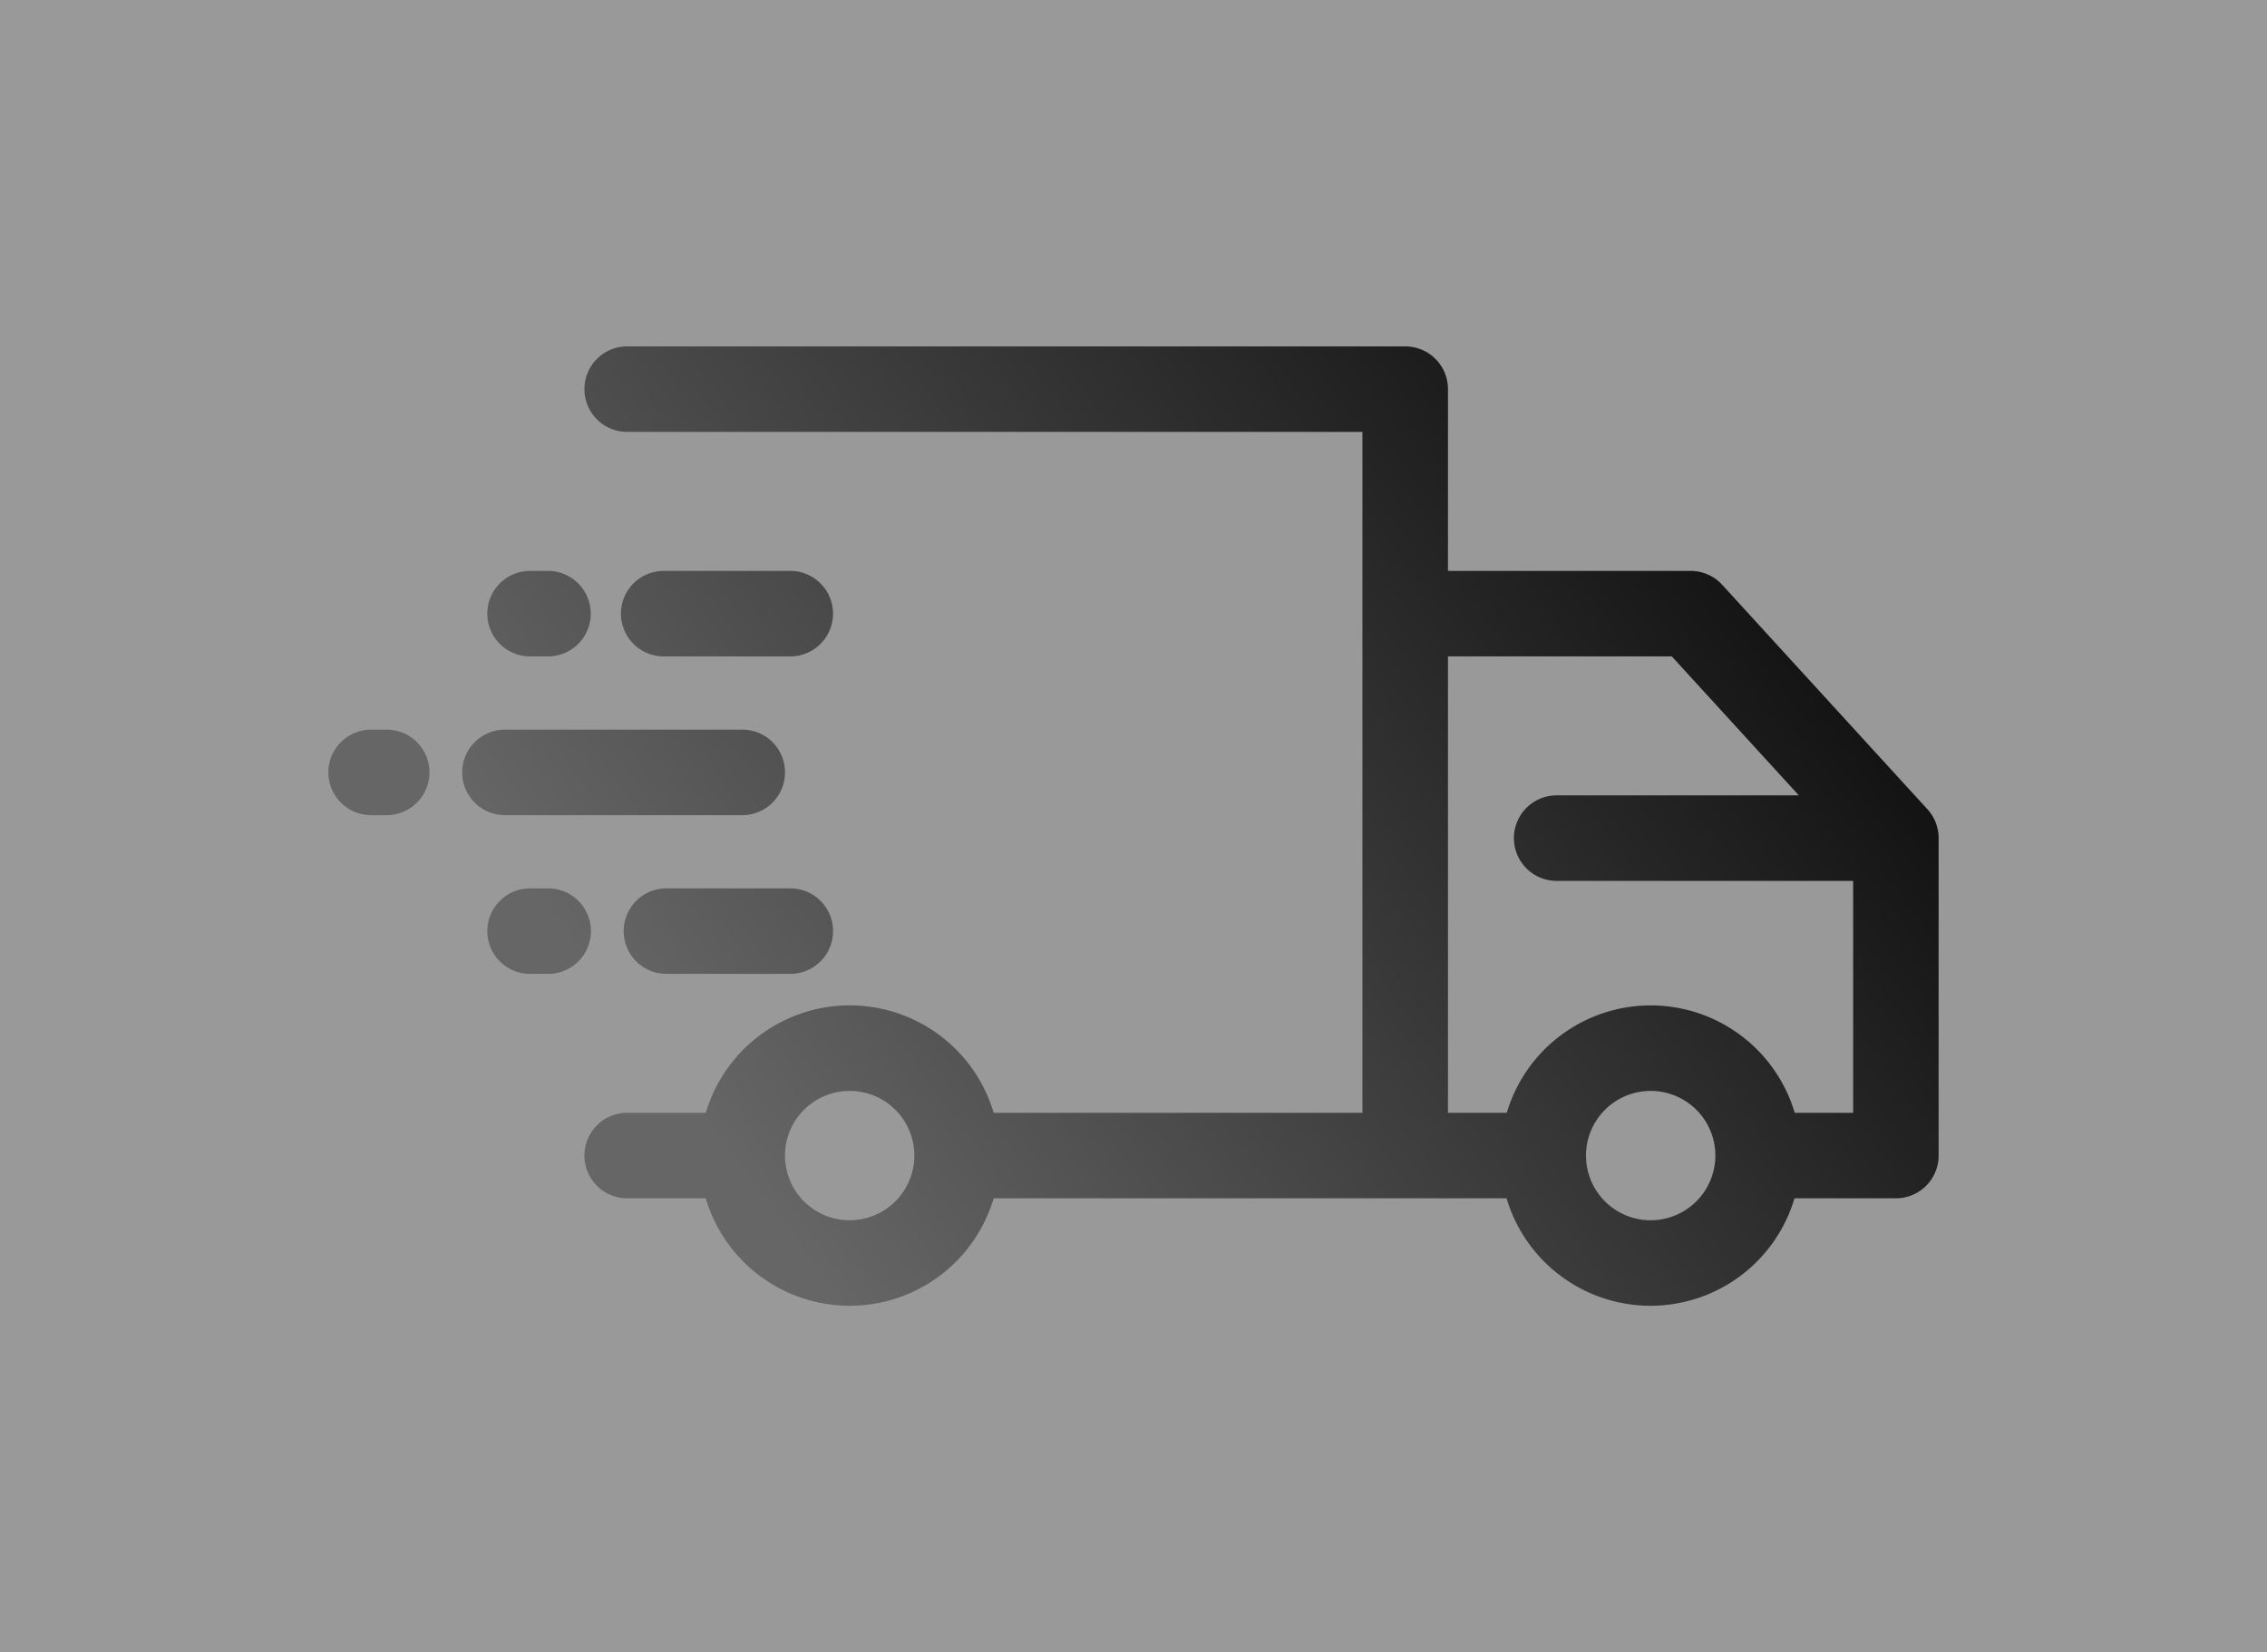
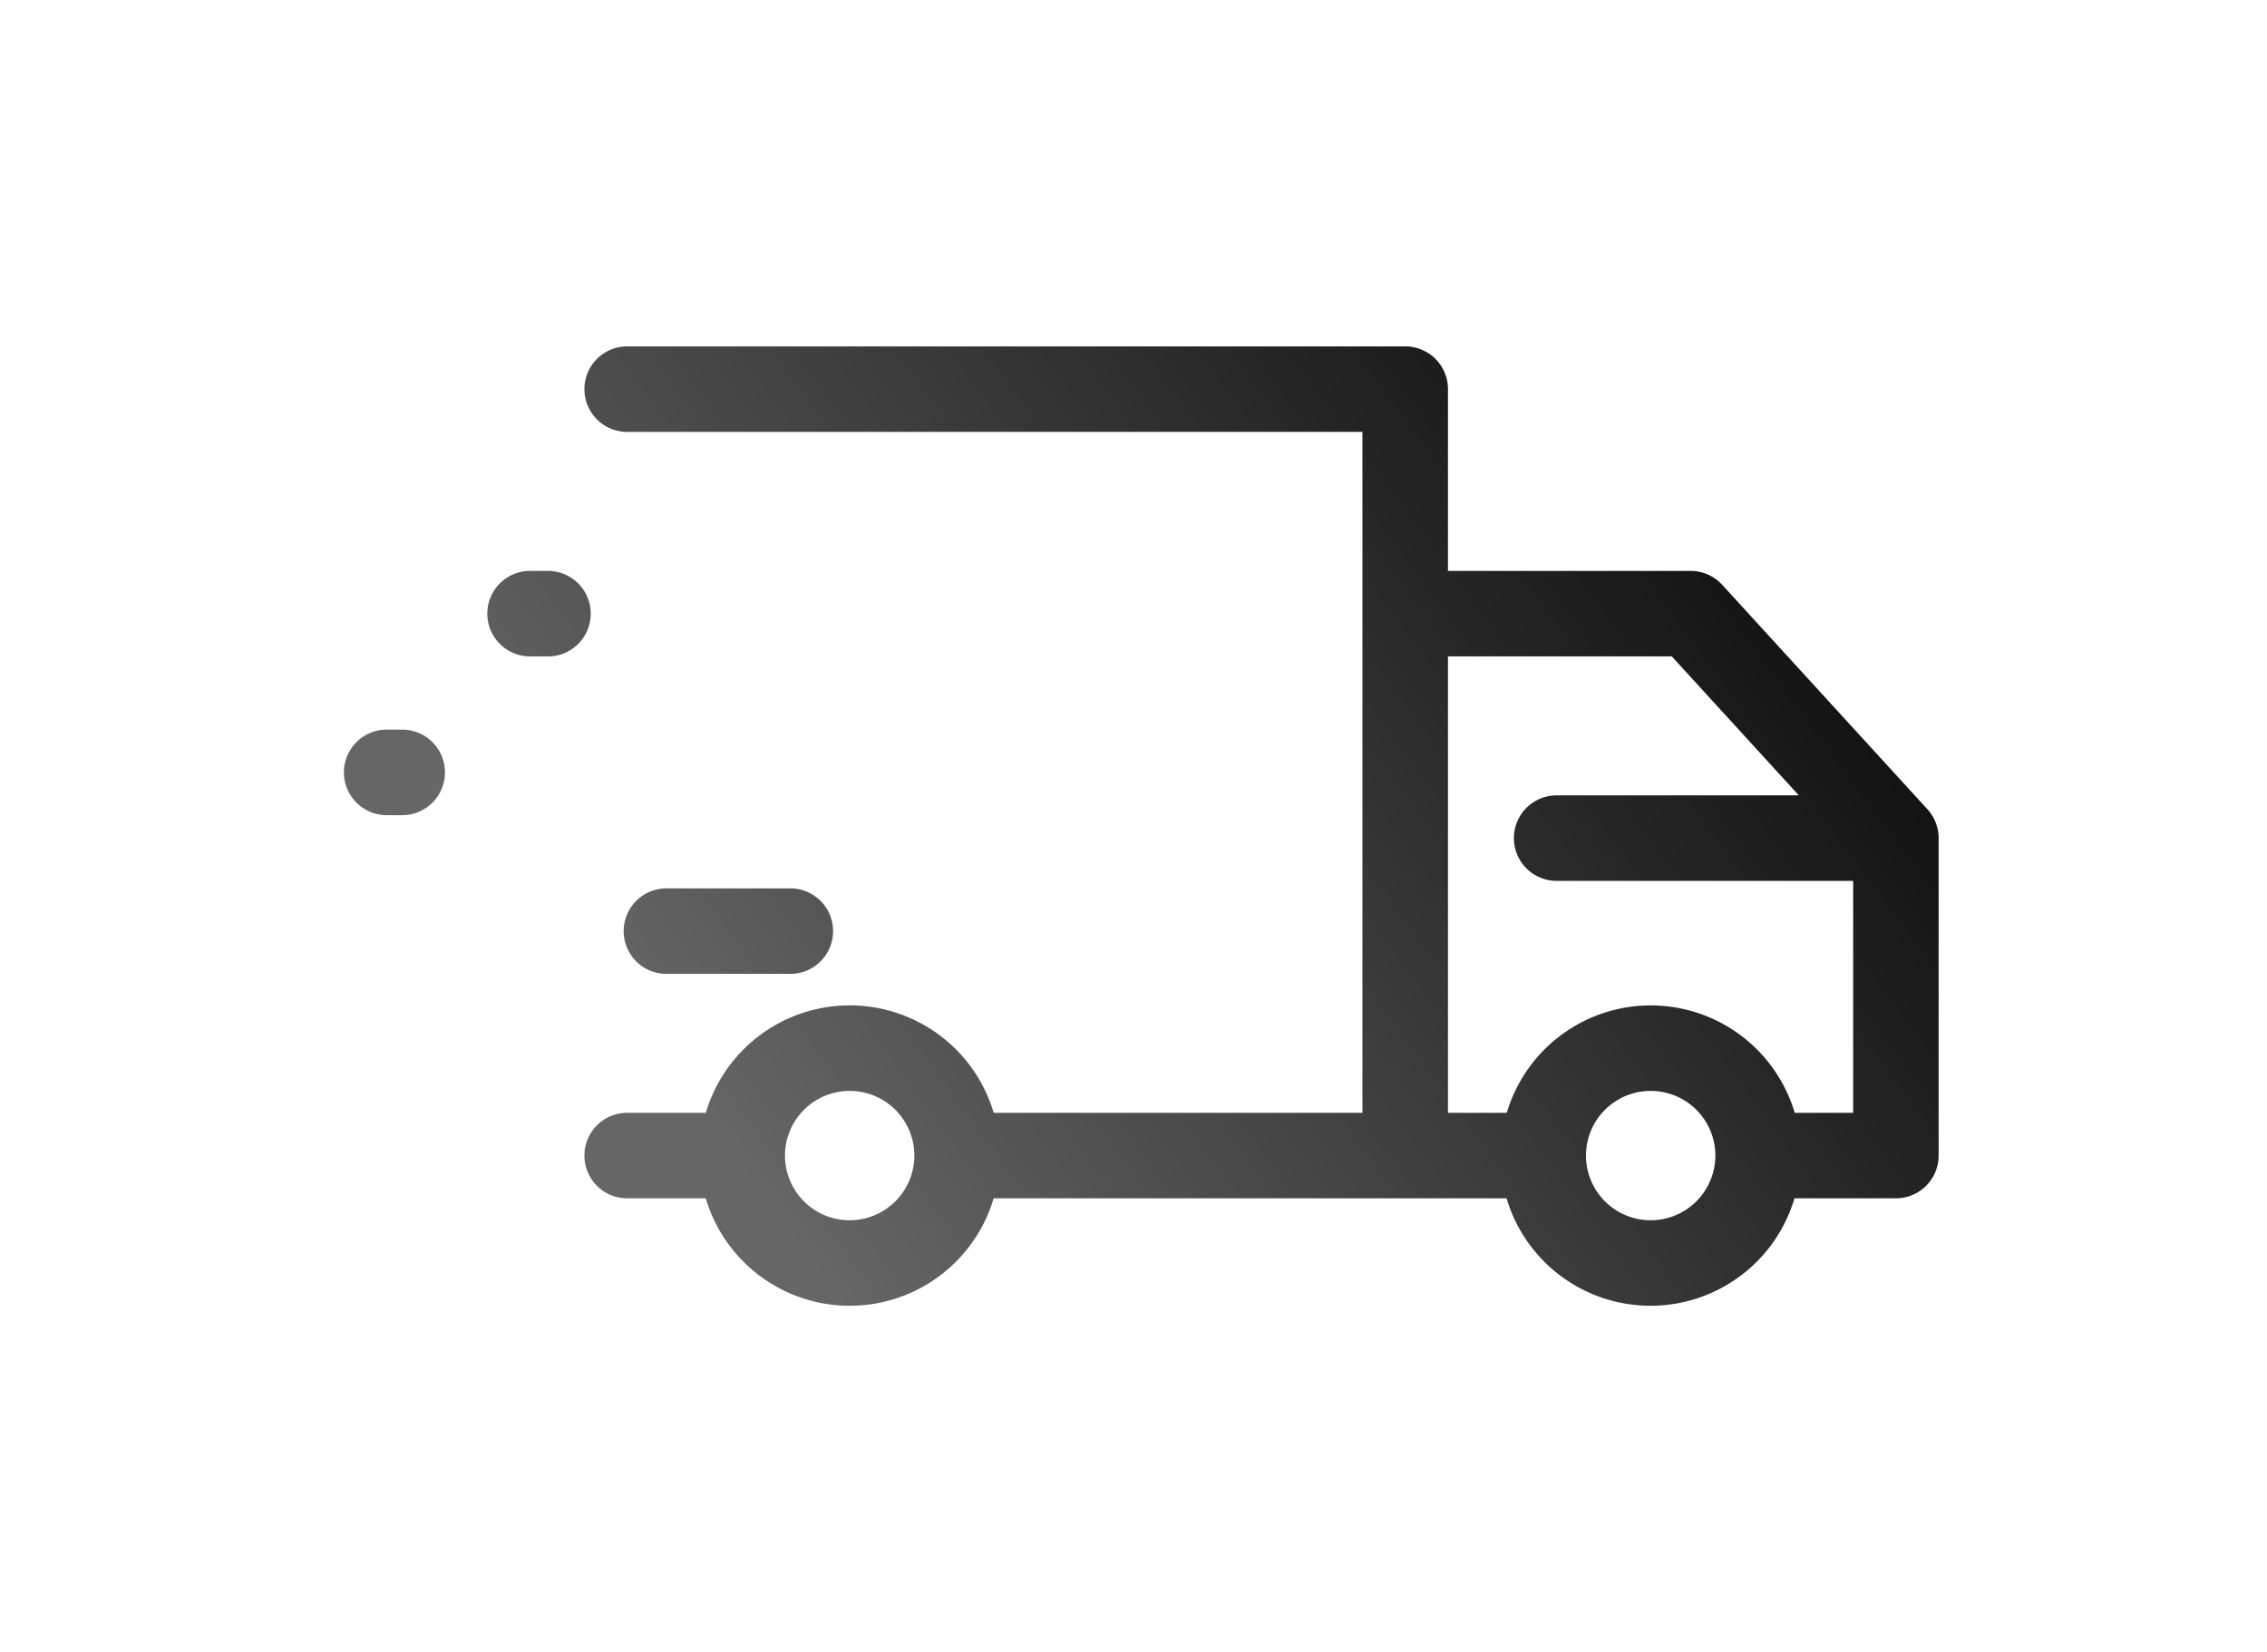
<svg xmlns="http://www.w3.org/2000/svg" xmlns:xlink="http://www.w3.org/1999/xlink" viewBox="0 0 600 437.33">
  <defs>
    <style>.cls-1{fill:#999;}.cls-2{fill:url(#Degradado_sin_nombre_17);}.cls-3{fill:url(#Degradado_sin_nombre_17-2);}.cls-4{fill:url(#Degradado_sin_nombre_17-3);}.cls-5{fill:url(#Degradado_sin_nombre_17-4);}.cls-6{fill:url(#Degradado_sin_nombre_17-5);}.cls-7{fill:url(#Degradado_sin_nombre_17-6);}.cls-8{fill:url(#Degradado_sin_nombre_17-7);}</style>
    <linearGradient gradientUnits="userSpaceOnUse" gradientTransform="matrix(1, 0, 0, -1, 603.06, 635.77)" y2="439.38" x2="-491.89" y1="666.94" x1="-184.44" id="Degradado_sin_nombre_17">
      <stop offset="0" />
      <stop stop-color="#666" offset="1" />
    </linearGradient>
    <linearGradient xlink:href="#Degradado_sin_nombre_17" y2="408.41" x2="-468.97" y1="635.97" x1="-161.52" id="Degradado_sin_nombre_17-2" />
    <linearGradient xlink:href="#Degradado_sin_nombre_17" y2="446.26" x2="-496.98" y1="673.82" x1="-189.53" id="Degradado_sin_nombre_17-3" />
    <linearGradient xlink:href="#Degradado_sin_nombre_17" y2="422.47" x2="-479.37" y1="650.03" x1="-171.92" id="Degradado_sin_nombre_17-4" />
    <linearGradient xlink:href="#Degradado_sin_nombre_17" y2="391.96" x2="-456.79" y1="619.52" x1="-149.34" id="Degradado_sin_nombre_17-5" />
    <linearGradient xlink:href="#Degradado_sin_nombre_17" y2="368.17" x2="-439.18" y1="595.73" x1="-131.73" id="Degradado_sin_nombre_17-6" />
    <linearGradient xlink:href="#Degradado_sin_nombre_17" y2="327.75" x2="-409.27" y1="555.32" x1="-101.82" id="Degradado_sin_nombre_17-7" />
  </defs>
  <g data-name="Capa 2" id="Capa_2">
    <g data-name="Capa 2" id="Capa_2-2">
-       <rect height="437.33" width="600" class="cls-1" />
-       <path d="M102.34,193.13H98.23a11.32,11.32,0,0,0,0,22.64h4.11a11.32,11.32,0,0,0,0-22.64Z" class="cls-2" />
-       <path d="M196.45,215.77a11.32,11.32,0,1,0,0-22.64h-62.8a11.32,11.32,0,0,0,0,22.64Z" class="cls-3" />
+       <path d="M102.34,193.13a11.32,11.32,0,0,0,0,22.64h4.11a11.32,11.32,0,0,0,0-22.64Z" class="cls-2" />
      <path d="M140.63,173.75h4.06a11.32,11.32,0,1,0,0-22.63h-4.06a11.32,11.32,0,1,0,0,22.63Z" class="cls-4" />
-       <path d="M208.83,151.12H176a11.32,11.32,0,1,0,0,22.63h32.82a11.32,11.32,0,1,0,0-22.63Z" class="cls-5" />
-       <path d="M144.74,235.15h-4.11a11.32,11.32,0,1,0,0,22.63h4.11a11.32,11.32,0,1,0,0-22.63Z" class="cls-6" />
      <path d="M208.83,235.15H176.05a11.32,11.32,0,0,0,0,22.63h32.78a11.32,11.32,0,1,0,0-22.63Z" class="cls-7" />
      <path d="M510.13,214.21,455.81,154.8a11.32,11.32,0,0,0-8.36-3.68H383.23V103a11.31,11.31,0,0,0-11.32-11.31H165.66a11.32,11.32,0,0,0,0,22.63H360.59V294.56H263a39.74,39.74,0,0,0-76.2,0H165.66a11.32,11.32,0,0,0,0,22.63h21.13a39.74,39.74,0,0,0,76.2,0H398.74a39.74,39.74,0,0,0,76.2,0h26.83a11.31,11.31,0,0,0,11.32-11.31v-84A11.36,11.36,0,0,0,510.13,214.21ZM224.89,323A17.12,17.12,0,1,1,242,305.88,17.14,17.14,0,0,1,224.89,323Zm212,0A17.12,17.12,0,1,1,454,305.88,17.14,17.14,0,0,1,436.84,323ZM475,294.56a39.75,39.75,0,0,0-76.21,0H383.23V173.75h59.24l33.62,36.78H412a11.32,11.32,0,0,0,0,22.64h78.47v61.39Z" class="cls-8" />
    </g>
  </g>
</svg>